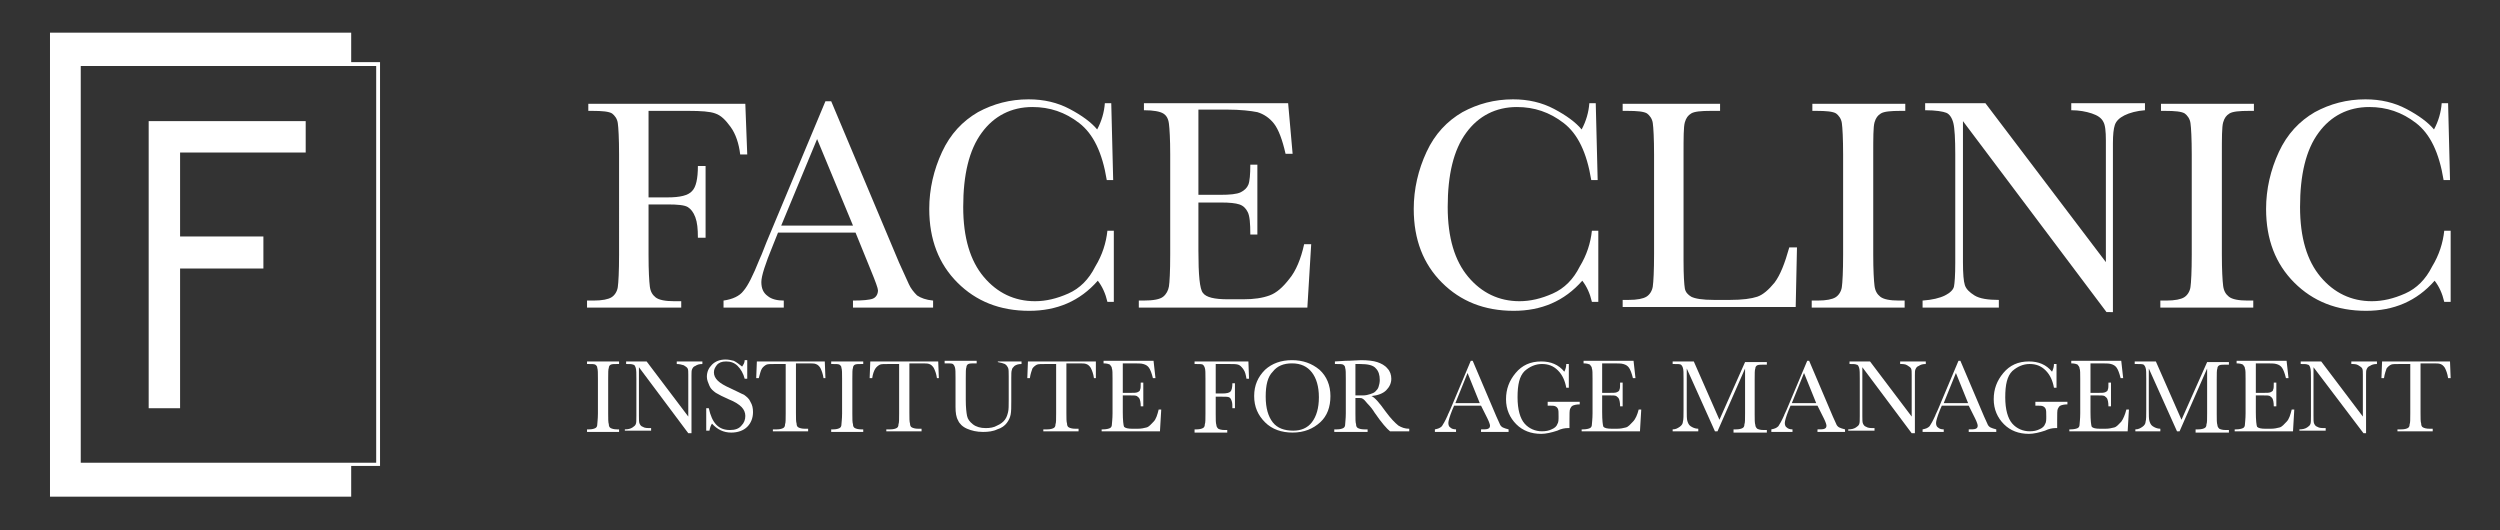
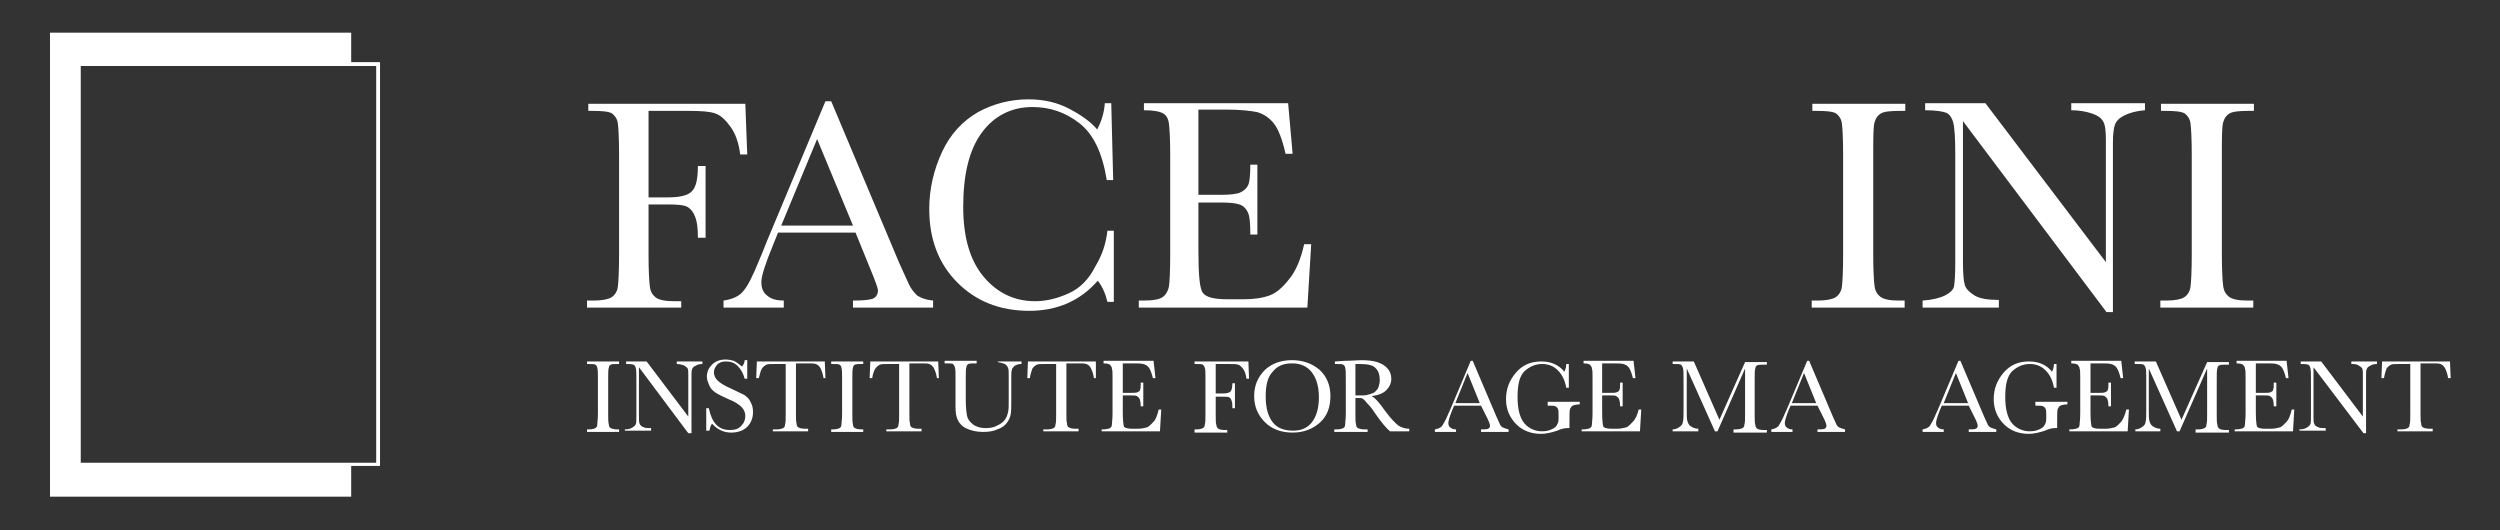
<svg xmlns="http://www.w3.org/2000/svg" id="Слой_1" x="0px" y="0px" viewBox="0 0 390.1 82.7" style="enable-background:new 0 0 390.1 82.7;" xml:space="preserve">
  <rect x="0" y="0" width="390.1" height="82.7" fill="#333333" stroke="none" />
  <style type="text/css"> .st0{fill:#FFFFFF;} </style>
  <g>
    <g>
      <path class="st0" d="M54.8,9.7V5.1h-47v72.4h47v-4.8h4.5V9.7H54.8z M58.6,72.2h-46V10.3h42.2l3.9,0V72.2z" />
-       <polygon class="st0" points="23.2,18.9 23.2,63.7 28.1,63.7 28.1,41.9 41.1,41.9 41.1,36.9 28.1,36.9 28.1,23.8 47.7,23.8 47.7,18.9 " />
    </g>
    <g>
      <path class="st0" d="M116.3,16.2l0.3,7.9h-1.1c-0.2-1.7-0.7-3.2-1.5-4.3c-0.8-1.1-1.5-1.8-2.4-2.1c-0.8-0.3-2.2-0.4-4.2-0.4h-6.2 v13.5h3c1.9,0,3.2-0.3,3.8-1c0.6-0.6,0.9-1.9,0.9-3.9h1.2v11.2h-1.2c0-1.4-0.1-2.4-0.4-3.2c-0.3-0.8-0.7-1.3-1.2-1.6 c-0.5-0.3-1.6-0.4-3.1-0.4h-3v7.9c0,2.5,0.1,4.1,0.2,4.9c0.1,0.8,0.4,1.3,0.9,1.7c0.5,0.4,1.5,0.6,2.9,0.6h1.1V48H91.6v-1.1h1 c1.4,0,2.3-0.2,2.8-0.5c0.5-0.3,0.9-0.9,1-1.6c0.1-0.7,0.2-2.4,0.2-5.1V24.1c0-2.5-0.1-4.2-0.2-4.9c-0.1-0.7-0.5-1.2-0.9-1.5 c-0.5-0.3-1.5-0.4-3.1-0.4h-0.6v-1.1H116.3z" />
      <path class="st0" d="M133.5,36.3h-12.1l-0.8,2c-1.2,2.9-1.8,4.8-1.8,5.7c0,1,0.3,1.7,1,2.2c0.6,0.5,1.5,0.7,2.5,0.7V48h-9.4v-1.1 c1.4-0.2,2.5-0.7,3.1-1.5c0.7-0.8,1.5-2.4,2.5-4.9c0.1-0.2,0.5-1.1,1.1-2.7l9.2-22h0.9L140.3,41l1.5,3.3c0.3,0.7,0.8,1.3,1.3,1.8 c0.6,0.4,1.4,0.7,2.5,0.8V48h-12.5v-1.1c1.5,0,2.6-0.1,3.1-0.3c0.5-0.2,0.8-0.7,0.8-1.3c0-0.3-0.4-1.4-1.1-3.1L133.5,36.3z M133.1,35.2l-5.6-13.5l-5.6,13.5H133.1z" />
      <path class="st0" d="M172.8,36h1v11.1h-1c-0.3-1.3-0.8-2.4-1.5-3.3c-2.8,3.2-6.4,4.7-10.7,4.7c-4.6,0-8.3-1.5-11.2-4.4 c-2.9-2.9-4.4-6.7-4.4-11.5c0-3.1,0.7-6.1,2-8.9c1.3-2.8,3.2-4.8,5.6-6.2c2.4-1.3,5-2,7.9-2c2.4,0,4.5,0.5,6.4,1.5 c1.9,1,3.4,2.1,4.3,3.2c0.7-1.3,1.1-2.7,1.2-4.1h1l0.3,12h-1c-0.7-4.3-2.1-7.2-4.3-8.9c-2.2-1.7-4.6-2.5-7.3-2.5 c-3.3,0-6,1.4-7.9,4c-2,2.7-2.9,6.6-2.9,11.6c0,4.8,1.1,8.4,3.2,10.9c2.1,2.5,4.8,3.8,8,3.8c1.7,0,3.4-0.4,5.2-1.2 c1.8-0.8,3.2-2.2,4.2-4.2C172,39.8,172.6,37.9,172.8,36z" />
      <path class="st0" d="M203.5,38.1h1.1L204,48h-26.3v-1.1h0.7c1.6,0,2.6-0.2,3.1-0.6c0.5-0.4,0.8-1,0.9-1.6c0.1-0.6,0.2-2.3,0.2-5 V24.1c0-2.4-0.1-4-0.2-4.8c-0.1-0.8-0.4-1.3-0.9-1.6c-0.5-0.3-1.5-0.5-3-0.5v-1.1H201l0.7,7.9h-1.1c-0.5-2.2-1.1-3.8-1.8-4.7 c-0.7-0.9-1.6-1.5-2.6-1.8c-1-0.2-2.6-0.4-4.8-0.4H187v13.3h3.4c1.5,0,2.6-0.1,3.2-0.4c0.6-0.3,1-0.7,1.2-1.2 c0.2-0.5,0.3-1.6,0.3-3.1h1.1v10.9h-1.1c0-1.8-0.1-2.9-0.4-3.5c-0.3-0.6-0.7-1-1.3-1.2c-0.6-0.2-1.5-0.3-2.9-0.3H187v7.5 c0,3.8,0.2,6,0.7,6.6c0.5,0.7,1.8,1,3.9,1h2.4c1.7,0,3-0.2,4.1-0.6c1.1-0.4,2.1-1.3,3.1-2.6C202.2,42.3,203,40.4,203.5,38.1z" />
-       <path class="st0" d="M248.4,36h1v11.1h-1c-0.3-1.3-0.8-2.4-1.5-3.3c-2.8,3.2-6.4,4.7-10.7,4.7c-4.6,0-8.3-1.5-11.2-4.4 c-2.9-2.9-4.4-6.7-4.4-11.5c0-3.1,0.7-6.1,2-8.9c1.3-2.8,3.2-4.8,5.6-6.2c2.4-1.3,5-2,7.9-2c2.4,0,4.5,0.5,6.4,1.5 c1.9,1,3.4,2.1,4.3,3.2c0.7-1.3,1.1-2.7,1.2-4.1h1l0.3,12h-1c-0.7-4.3-2.1-7.2-4.3-8.9c-2.2-1.7-4.6-2.5-7.3-2.5 c-3.3,0-6,1.4-7.9,4c-2,2.7-2.9,6.6-2.9,11.6c0,4.8,1.1,8.4,3.2,10.9c2.1,2.5,4.8,3.8,8,3.8c1.7,0,3.4-0.4,5.2-1.2 c1.8-0.8,3.2-2.2,4.2-4.2C247.6,39.8,248.2,37.9,248.4,36z" />
-       <path class="st0" d="M280.4,38.6l-0.2,9.3h-27v-1.1h0.9c1.4,0,2.3-0.2,2.8-0.5c0.5-0.3,0.9-0.9,1-1.6c0.1-0.7,0.2-2.4,0.2-5.1 V24.1c0-2.5-0.1-4.2-0.2-4.9c-0.1-0.7-0.5-1.2-0.9-1.5c-0.5-0.3-1.5-0.4-3.1-0.4h-0.7v-1.1h15.2v1.1H267c-1.6,0-2.6,0.1-3.1,0.4 c-0.5,0.3-0.8,0.7-1,1.4c-0.2,0.7-0.2,2.4-0.2,5v16.6c0,2.3,0.1,3.7,0.2,4.3c0.1,0.6,0.5,1,1,1.3c0.6,0.3,1.7,0.5,3.6,0.5h2.4 c2,0,3.4-0.2,4.3-0.5c0.9-0.3,1.8-1.1,2.7-2.2c0.9-1.2,1.6-3,2.3-5.5H280.4z" />
      <path class="st0" d="M282.8,17.3v-1.1h14.5v1.1h-0.7c-1.6,0-2.6,0.1-3.1,0.4c-0.5,0.3-0.8,0.7-1,1.4c-0.2,0.7-0.2,2.4-0.2,5v15.6 c0,2.5,0.1,4.1,0.2,4.9c0.1,0.8,0.4,1.3,0.9,1.7c0.5,0.4,1.5,0.6,2.9,0.6h0.9V48h-14.5v-1.1h0.9c1.4,0,2.3-0.2,2.8-0.5 c0.5-0.3,0.9-0.9,1-1.6c0.1-0.7,0.2-2.4,0.2-5.1V24.1c0-2.5-0.1-4.2-0.2-4.9c-0.1-0.7-0.5-1.2-0.9-1.5c-0.5-0.3-1.5-0.4-3.1-0.4 H282.8z" />
      <path class="st0" d="M328.7,48.7l-22.4-29.8v22c0,1.8,0.1,3,0.3,3.6c0.2,0.6,0.7,1.1,1.5,1.6c0.8,0.5,2.1,0.7,3.8,0.7V48H300v-1.1 c1.5-0.1,2.7-0.4,3.5-0.8c0.8-0.4,1.3-0.9,1.4-1.4c0.1-0.5,0.2-1.7,0.2-3.7V24.1c0-2.4-0.1-4.1-0.3-4.9c-0.2-0.8-0.6-1.4-1.1-1.6 c-0.5-0.2-1.6-0.4-3.3-0.4v-1.1h9.4l18.8,24.8v-19c0-1.4-0.1-2.4-0.4-2.9c-0.3-0.6-0.9-1-1.8-1.3c-0.9-0.3-2-0.5-3.2-0.5v-1.1 h11.5v1.1c-1.3,0.1-2.4,0.4-3.2,0.8c-0.8,0.4-1.3,0.9-1.5,1.5c-0.2,0.6-0.3,1.5-0.3,2.9v26.3H328.7z" />
      <path class="st0" d="M337.2,17.3v-1.1h14.5v1.1H351c-1.6,0-2.6,0.1-3.1,0.4c-0.5,0.3-0.8,0.7-1,1.4c-0.2,0.7-0.2,2.4-0.2,5v15.6 c0,2.5,0.1,4.1,0.2,4.9c0.1,0.8,0.4,1.3,0.9,1.7c0.5,0.4,1.5,0.6,2.9,0.6h0.9V48h-14.5v-1.1h0.9c1.4,0,2.3-0.2,2.8-0.5 c0.5-0.3,0.9-0.9,1-1.6c0.1-0.7,0.2-2.4,0.2-5.1V24.1c0-2.5-0.1-4.2-0.2-4.9c-0.1-0.7-0.5-1.2-0.9-1.5c-0.5-0.3-1.5-0.4-3.1-0.4 H337.2z" />
-       <path class="st0" d="M381.4,36h1v11.1h-1c-0.3-1.3-0.8-2.4-1.5-3.3c-2.8,3.2-6.4,4.7-10.7,4.7c-4.6,0-8.3-1.5-11.2-4.4 c-2.9-2.9-4.4-6.7-4.4-11.5c0-3.1,0.7-6.1,2-8.9c1.3-2.8,3.2-4.8,5.6-6.2c2.4-1.3,5-2,7.9-2c2.4,0,4.5,0.5,6.4,1.5 c1.9,1,3.4,2.1,4.3,3.2c0.7-1.3,1.1-2.7,1.2-4.1h1l0.3,12h-1c-0.7-4.3-2.1-7.2-4.3-8.9c-2.2-1.7-4.6-2.5-7.3-2.5 c-3.3,0-6,1.4-7.9,4c-2,2.7-2.9,6.6-2.9,11.6c0,4.8,1.1,8.4,3.2,10.9c2.1,2.5,4.8,3.8,8,3.8c1.7,0,3.4-0.4,5.2-1.2 c1.8-0.8,3.2-2.2,4.2-4.2C380.6,39.8,381.2,37.9,381.4,36z" />
    </g>
    <g>
      <path class="st0" d="M91.6,56.8v-0.4h5v0.4h-0.2c-0.5,0-0.9,0-1.1,0.1C95.1,57,95,57.2,95,57.4c-0.1,0.2-0.1,0.8-0.1,1.7v5.4 c0,0.9,0,1.4,0.1,1.7c0,0.3,0.1,0.5,0.3,0.6c0.2,0.1,0.5,0.2,1,0.2h0.3v0.4h-5V67h0.3c0.5,0,0.8-0.1,1-0.2 c0.2-0.1,0.3-0.3,0.3-0.6c0-0.2,0.1-0.8,0.1-1.7v-5.4c0-0.9,0-1.4-0.1-1.7c0-0.3-0.2-0.4-0.3-0.5c-0.2-0.1-0.5-0.1-1.1-0.1H91.6z" />
      <path class="st0" d="M107.4,67.6l-7.7-10.3v7.6c0,0.6,0,1,0.1,1.2c0.1,0.2,0.2,0.4,0.5,0.5c0.3,0.2,0.7,0.2,1.3,0.2v0.4h-4.1V67 c0.5,0,0.9-0.1,1.2-0.3c0.3-0.2,0.4-0.3,0.5-0.5c0.1-0.2,0.1-0.6,0.1-1.3v-5.8c0-0.8,0-1.4-0.1-1.7c-0.1-0.3-0.2-0.5-0.4-0.5 c-0.2-0.1-0.5-0.1-1.1-0.1v-0.4h3.2l6.5,8.6v-6.5c0-0.5,0-0.8-0.1-1c-0.1-0.2-0.3-0.3-0.6-0.5c-0.3-0.1-0.7-0.2-1.1-0.2v-0.4h4 v0.4c-0.5,0-0.8,0.1-1.1,0.3c-0.3,0.1-0.4,0.3-0.5,0.5c-0.1,0.2-0.1,0.5-0.1,1v9H107.4z" />
      <path class="st0" d="M110.2,67.2v-3.5h0.4c0.5,2.3,1.5,3.4,3.3,3.4c0.8,0,1.4-0.2,1.8-0.7c0.4-0.4,0.6-0.9,0.6-1.5 c0-0.5-0.2-1-0.6-1.4c-0.4-0.4-1-0.8-2-1.2c-0.9-0.4-1.5-0.7-2-1c-0.4-0.3-0.8-0.6-1-1.1s-0.4-0.9-0.4-1.4c0-0.8,0.3-1.4,0.8-1.9 c0.5-0.5,1.2-0.8,2.1-0.8c0.5,0,0.9,0.1,1.3,0.2c0.4,0.2,0.8,0.5,1.3,0.9c0.2-0.3,0.4-0.6,0.4-1h0.4v2.9h-0.4 c-0.2-0.8-0.6-1.5-1.1-2c-0.5-0.5-1.1-0.7-1.8-0.7c-0.7,0-1.1,0.2-1.4,0.5c-0.3,0.4-0.5,0.7-0.5,1.2c0,0.5,0.2,0.9,0.6,1.3 c0.4,0.4,1.1,0.8,2,1.2c0.9,0.4,1.6,0.8,2.1,1c0.4,0.3,0.8,0.6,1,1.1c0.3,0.5,0.4,1,0.4,1.6c0,0.9-0.3,1.7-0.9,2.3 c-0.6,0.6-1.5,0.9-2.5,0.9c-1.2,0-2.2-0.5-3-1.4c-0.2,0.3-0.3,0.6-0.4,1.1H110.2z" />
      <path class="st0" d="M118.4,59h-0.4l0.1-2.6h10.6l0.1,2.6h-0.3c-0.1-0.7-0.3-1.2-0.5-1.6c-0.2-0.3-0.4-0.5-0.7-0.6 c-0.2-0.1-0.7-0.1-1.3-0.1h-1.8v7.7c0,0.9,0,1.4,0.1,1.7c0,0.3,0.1,0.5,0.3,0.6c0.2,0.1,0.5,0.2,1,0.2h0.5v0.4h-5.5V67h0.6 c0.5,0,0.8-0.1,1-0.2c0.2-0.1,0.3-0.3,0.3-0.6c0.1-0.2,0.1-0.8,0.1-1.7v-7.7H121c-0.7,0-1.2,0-1.4,0.1c-0.2,0.1-0.5,0.3-0.7,0.6 C118.7,57.8,118.6,58.3,118.4,59z" />
      <path class="st0" d="M129.7,56.8v-0.4h5v0.4h-0.2c-0.5,0-0.9,0-1.1,0.1c-0.2,0.1-0.3,0.3-0.3,0.5c-0.1,0.2-0.1,0.8-0.1,1.7v5.4 c0,0.9,0,1.4,0.1,1.7c0,0.3,0.1,0.5,0.3,0.6c0.2,0.1,0.5,0.2,1,0.2h0.3v0.4h-5V67h0.3c0.5,0,0.8-0.1,1-0.2 c0.2-0.1,0.3-0.3,0.3-0.6c0-0.2,0.1-0.8,0.1-1.7v-5.4c0-0.9,0-1.4-0.1-1.7c0-0.3-0.2-0.4-0.3-0.5c-0.2-0.1-0.5-0.1-1.1-0.1H129.7z " />
      <path class="st0" d="M136.1,59h-0.4l0.1-2.6h10.6l0.1,2.6h-0.3c-0.1-0.7-0.3-1.2-0.5-1.6c-0.2-0.3-0.4-0.5-0.7-0.6 c-0.2-0.1-0.7-0.1-1.3-0.1h-1.8v7.7c0,0.9,0,1.4,0.1,1.7c0,0.3,0.1,0.5,0.3,0.6c0.2,0.1,0.5,0.2,1,0.2h0.5v0.4h-5.5V67h0.6 c0.5,0,0.8-0.1,1-0.2c0.2-0.1,0.3-0.3,0.3-0.6c0.1-0.2,0.1-0.8,0.1-1.7v-7.7h-1.6c-0.7,0-1.2,0-1.4,0.1c-0.2,0.1-0.5,0.3-0.7,0.6 C136.4,57.8,136.2,58.3,136.1,59z" />
      <path class="st0" d="M155.7,56.4h3.7v0.4c-0.5,0-0.8,0.1-1.1,0.3c-0.2,0.2-0.4,0.4-0.4,0.6c-0.1,0.2-0.1,0.7-0.1,1.3v3.6 c0,0.9,0,1.6-0.1,2.1c-0.1,0.5-0.3,0.9-0.6,1.3c-0.3,0.4-0.8,0.8-1.5,1c-0.6,0.3-1.4,0.4-2.2,0.4c-1,0-1.8-0.2-2.5-0.5 c-0.7-0.3-1.2-0.8-1.4-1.3c-0.3-0.5-0.4-1.2-0.4-2.1l0-1.1v-3.4c0-0.9,0-1.4-0.1-1.7c-0.1-0.3-0.2-0.4-0.3-0.5 c-0.2-0.1-0.5-0.1-1.1-0.1h-0.2v-0.4h5v0.4h-0.2c-0.5,0-0.9,0-1.1,0.1c-0.2,0.1-0.3,0.3-0.3,0.5c-0.1,0.2-0.1,0.8-0.1,1.7v3.4 c0,1.2,0.1,2,0.2,2.5c0.1,0.5,0.4,0.9,0.9,1.3c0.5,0.4,1.2,0.6,2,0.6c0.7,0,1.3-0.1,1.8-0.4c0.5-0.2,1-0.6,1.2-0.9 c0.3-0.4,0.4-0.8,0.5-1.2c0.1-0.4,0.1-1,0.1-1.9v-3.7c0-0.6,0-1.1-0.1-1.3c-0.1-0.2-0.2-0.4-0.5-0.6c-0.2-0.1-0.6-0.2-1.1-0.3 V56.4z" />
      <path class="st0" d="M160.7,59h-0.4l0.1-2.6H171L171,59h-0.3c-0.1-0.7-0.3-1.2-0.5-1.6c-0.2-0.3-0.4-0.5-0.7-0.6 c-0.2-0.1-0.7-0.1-1.3-0.1h-1.8v7.7c0,0.9,0,1.4,0.1,1.7c0,0.3,0.1,0.5,0.3,0.6s0.5,0.2,1,0.2h0.5v0.4h-5.5V67h0.6 c0.5,0,0.8-0.1,1-0.2c0.2-0.1,0.3-0.3,0.3-0.6c0.1-0.2,0.1-0.8,0.1-1.7v-7.7h-1.6c-0.7,0-1.2,0-1.4,0.1c-0.2,0.1-0.5,0.3-0.7,0.6 C161,57.8,160.8,58.3,160.7,59z" />
      <path class="st0" d="M180.8,63.9h0.4l-0.2,3.4h-9.1V67h0.2c0.5,0,0.9-0.1,1.1-0.2c0.2-0.1,0.3-0.3,0.3-0.6c0-0.2,0.1-0.8,0.1-1.7 v-5.4c0-0.8,0-1.4-0.1-1.6c0-0.3-0.2-0.4-0.3-0.6c-0.2-0.1-0.5-0.2-1-0.2v-0.4h7.8l0.3,2.7h-0.4c-0.2-0.8-0.4-1.3-0.6-1.6 c-0.2-0.3-0.5-0.5-0.9-0.6c-0.3-0.1-0.9-0.1-1.7-0.1h-1.5v4.6h1.2c0.5,0,0.9,0,1.1-0.1c0.2-0.1,0.4-0.2,0.4-0.4 c0.1-0.2,0.1-0.5,0.1-1.1h0.4v3.7h-0.4c0-0.6-0.1-1-0.2-1.2c-0.1-0.2-0.3-0.3-0.4-0.4c-0.2-0.1-0.5-0.1-1-0.1h-1.2v2.6 c0,1.3,0.1,2.1,0.2,2.3c0.2,0.2,0.6,0.3,1.3,0.3h0.8c0.6,0,1-0.1,1.4-0.2c0.4-0.1,0.7-0.5,1.1-0.9 C180.4,65.4,180.6,64.7,180.8,63.9z" />
      <path class="st0" d="M194.8,56.4l0.1,2.7h-0.4c-0.1-0.6-0.2-1.1-0.5-1.5c-0.3-0.4-0.5-0.6-0.8-0.7c-0.3-0.1-0.8-0.1-1.4-0.1h-2.1 v4.6h1c0.7,0,1.1-0.1,1.3-0.3c0.2-0.2,0.3-0.7,0.3-1.3h0.4v3.9h-0.4c0-0.5,0-0.8-0.1-1.1c-0.1-0.3-0.2-0.5-0.4-0.6 c-0.2-0.1-0.5-0.1-1.1-0.1h-1v2.7c0,0.9,0,1.4,0.1,1.7c0,0.3,0.2,0.5,0.3,0.6c0.2,0.1,0.5,0.2,1,0.2h0.4v0.4h-5.1V67h0.3 c0.5,0,0.8-0.1,1-0.2c0.2-0.1,0.3-0.3,0.3-0.6c0.1-0.2,0.1-0.8,0.1-1.7v-5.4c0-0.9,0-1.4-0.1-1.7c-0.1-0.3-0.2-0.4-0.3-0.5 c-0.2-0.1-0.5-0.1-1.1-0.1h-0.2v-0.4H194.8z" />
      <path class="st0" d="M195.7,61.8c0-1.7,0.6-3,1.7-4.1c1.1-1,2.5-1.5,4.2-1.5c1.7,0,3.1,0.5,4.3,1.5c1.1,1,1.7,2.4,1.7,4.1 c0,1.7-0.5,3.1-1.6,4.1c-1.1,1-2.5,1.6-4.3,1.6c-1.7,0-3.2-0.5-4.3-1.6S195.7,63.5,195.7,61.8z M197.5,61.9c0,1.8,0.4,3.1,1.1,4 c0.7,0.9,1.8,1.3,3.2,1.3c1.2,0,2.2-0.4,2.9-1.3c0.7-0.9,1.1-2.2,1.1-3.9c0-1.7-0.4-3-1.1-3.9c-0.7-0.9-1.7-1.4-3.1-1.4 c-1.3,0-2.3,0.4-3,1.3C197.8,58.8,197.5,60.1,197.5,61.9z" />
      <path class="st0" d="M219.8,67.3h-2.9c-0.5-0.4-1.3-1.3-2.4-2.9c-0.3-0.5-0.7-1-1.1-1.4c-0.4-0.5-0.6-0.7-0.8-0.8 c-0.1-0.1-0.4-0.1-0.7-0.1h-0.4v2.4c0,0.9,0,1.4,0.1,1.7c0,0.3,0.1,0.5,0.3,0.6c0.2,0.1,0.5,0.2,1,0.2h0.5v0.4h-5.2V67h0.4 c0.5,0,0.8-0.1,1-0.2c0.2-0.1,0.3-0.3,0.3-0.6s0.1-0.8,0.1-1.7v-5.4c0-0.9,0-1.4-0.1-1.7c0-0.3-0.2-0.4-0.3-0.5 c-0.2-0.1-0.5-0.1-1.1-0.1h-0.2v-0.4l1.6-0.1c1,0,1.9-0.1,2.5-0.1c1,0,1.9,0.1,2.5,0.3s1.2,0.5,1.6,1c0.4,0.4,0.6,1,0.6,1.6 c0,0.7-0.3,1.3-0.8,1.8c-0.5,0.5-1.3,0.8-2.3,0.9c0.5,0.2,1.2,1,2.2,2.4c0.8,1.1,1.5,1.8,2,2.2c0.5,0.3,1,0.5,1.7,0.5V67.3z M211.5,61.7c0.4,0,0.8,0,1.2,0c0.4,0,0.8-0.1,1.1-0.2c0.3-0.1,0.6-0.2,0.8-0.4c0.2-0.2,0.4-0.4,0.5-0.7c0.1-0.3,0.2-0.7,0.2-1.1 c0-0.8-0.2-1.4-0.6-1.8c-0.4-0.5-1.2-0.7-2.5-0.7c-0.2,0-0.4,0-0.7,0V61.7z" />
      <path class="st0" d="M231.1,63.3h-4.2l-0.3,0.7c-0.4,1-0.6,1.7-0.6,2c0,0.3,0.1,0.6,0.3,0.7c0.2,0.2,0.5,0.3,0.9,0.3v0.4h-3.3V67 c0.5-0.1,0.8-0.2,1.1-0.5c0.2-0.3,0.5-0.8,0.9-1.7c0-0.1,0.2-0.4,0.4-0.9l3.2-7.6h0.3l3.7,8.7l0.5,1.1c0.1,0.3,0.3,0.5,0.5,0.6 c0.2,0.1,0.5,0.2,0.9,0.3v0.4h-4.3V67c0.5,0,0.9,0,1.1-0.1c0.2-0.1,0.3-0.2,0.3-0.5c0-0.1-0.1-0.5-0.4-1.1L231.1,63.3z M230.9,62.9l-1.9-4.7l-1.9,4.7H230.9z" />
      <path class="st0" d="M241.8,62.7h4.7v0.4c-0.5,0-0.9,0.1-1.1,0.2s-0.3,0.3-0.4,0.5c-0.1,0.2-0.1,0.8-0.1,1.8v1.2 c-0.1,0-0.2,0-0.3,0c-0.4,0-1,0.1-1.6,0.4c-0.9,0.3-1.8,0.5-2.5,0.5c-1.6,0-2.9-0.5-3.9-1.5c-1-1-1.6-2.3-1.6-3.9 c0-1.6,0.5-2.9,1.5-4.1c1-1.2,2.3-1.8,4-1.8c1.5,0,2.7,0.5,3.6,1.6c0.2-0.4,0.3-0.8,0.3-1.2h0.4v3.7h-0.4c-0.2-1.1-0.6-2-1.3-2.7 c-0.7-0.7-1.5-1-2.5-1c-1,0-1.9,0.4-2.7,1.1c-0.8,0.8-1.1,2.1-1.1,4.1c0,1.9,0.4,3.3,1.1,4.1c0.7,0.8,1.7,1.2,2.7,1.2 c0.6,0,1.1-0.1,1.5-0.3c0.5-0.2,0.8-0.5,0.9-0.8c0.2-0.3,0.2-0.7,0.2-1.2c0-0.6,0-1-0.1-1.2c-0.1-0.2-0.2-0.3-0.4-0.4 c-0.2-0.1-0.5-0.1-0.9-0.1h-0.3V62.7z" />
      <path class="st0" d="M255.7,63.9h0.4l-0.2,3.4h-9.1V67h0.2c0.5,0,0.9-0.1,1.1-0.2c0.2-0.1,0.3-0.3,0.3-0.6c0-0.2,0.1-0.8,0.1-1.7 v-5.4c0-0.8,0-1.4-0.1-1.6c0-0.3-0.2-0.4-0.3-0.6c-0.2-0.1-0.5-0.2-1-0.2v-0.4h7.8l0.3,2.7h-0.4c-0.2-0.8-0.4-1.3-0.6-1.6 c-0.2-0.3-0.5-0.5-0.9-0.6c-0.3-0.1-0.9-0.1-1.7-0.1H250v4.6h1.2c0.5,0,0.9,0,1.1-0.1c0.2-0.1,0.4-0.2,0.4-0.4 c0.1-0.2,0.1-0.5,0.1-1.1h0.4v3.7h-0.4c0-0.6-0.1-1-0.2-1.2c-0.1-0.2-0.3-0.3-0.4-0.4c-0.2-0.1-0.5-0.1-1-0.1H250v2.6 c0,1.3,0.1,2.1,0.2,2.3c0.2,0.2,0.6,0.3,1.3,0.3h0.8c0.6,0,1-0.1,1.4-0.2c0.4-0.1,0.7-0.5,1.1-0.9 C255.2,65.4,255.5,64.7,255.7,63.9z" />
      <path class="st0" d="M268.3,65.5l4-9h3.4v0.4h-0.4c-0.5,0-0.9,0-1.1,0.1c-0.2,0.1-0.3,0.3-0.3,0.5c-0.1,0.2-0.1,0.8-0.1,1.7v5.4 c0,0.9,0,1.4,0.1,1.7c0,0.3,0.2,0.5,0.3,0.6c0.2,0.1,0.5,0.2,1,0.2h0.5v0.4h-5.2V67h0.4c0.5,0,0.8-0.1,1-0.2 c0.2-0.1,0.3-0.3,0.3-0.6c0.1-0.2,0.1-0.8,0.1-1.7v-7l-4.3,9.8h-0.4l-4.4-9.8v6.4c0,0.9,0,1.5,0.1,1.8c0.1,0.3,0.2,0.6,0.5,0.8 c0.3,0.2,0.7,0.4,1.2,0.4v0.4H261V67c0.5,0,0.8-0.2,1.1-0.4c0.3-0.2,0.5-0.5,0.5-0.8c0.1-0.3,0.1-1,0.1-1.9v-4.8 c0-0.9,0-1.4-0.1-1.7c-0.1-0.3-0.2-0.4-0.3-0.5c-0.2-0.1-0.5-0.1-1.1-0.1H261v-0.4h3.3L268.3,65.5z" />
      <path class="st0" d="M283.6,63.3h-4.2l-0.3,0.7c-0.4,1-0.6,1.7-0.6,2c0,0.3,0.1,0.6,0.3,0.7c0.2,0.2,0.5,0.3,0.9,0.3v0.4h-3.3V67 c0.5-0.1,0.8-0.2,1.1-0.5c0.2-0.3,0.5-0.8,0.9-1.7c0-0.1,0.2-0.4,0.4-0.9l3.2-7.6h0.3l3.7,8.7l0.5,1.1c0.1,0.3,0.3,0.5,0.5,0.6 c0.2,0.1,0.5,0.2,0.9,0.3v0.4h-4.3V67c0.5,0,0.9,0,1.1-0.1c0.2-0.1,0.3-0.2,0.3-0.5c0-0.1-0.1-0.5-0.4-1.1L283.6,63.3z M283.4,62.9l-1.9-4.7l-1.9,4.7H283.4z" />
-       <path class="st0" d="M298.3,67.6l-7.7-10.3v7.6c0,0.6,0,1,0.1,1.2c0.1,0.2,0.2,0.4,0.5,0.5c0.3,0.2,0.7,0.2,1.3,0.2v0.4h-4.1V67 c0.5,0,0.9-0.1,1.2-0.3c0.3-0.2,0.4-0.3,0.5-0.5c0.1-0.2,0.1-0.6,0.1-1.3v-5.8c0-0.8,0-1.4-0.1-1.7c-0.1-0.3-0.2-0.5-0.4-0.5 c-0.2-0.1-0.5-0.1-1.1-0.1v-0.4h3.2l6.5,8.6v-6.5c0-0.5,0-0.8-0.1-1c-0.1-0.2-0.3-0.3-0.6-0.5s-0.7-0.2-1.1-0.2v-0.4h4v0.4 c-0.5,0-0.8,0.1-1.1,0.3c-0.3,0.1-0.4,0.3-0.5,0.5c-0.1,0.2-0.1,0.5-0.1,1v9H298.3z" />
      <path class="st0" d="M307.2,63.3h-4.2l-0.3,0.7c-0.4,1-0.6,1.7-0.6,2c0,0.3,0.1,0.6,0.3,0.7c0.2,0.2,0.5,0.3,0.9,0.3v0.4h-3.3V67 c0.5-0.1,0.8-0.2,1.1-0.5c0.2-0.3,0.5-0.8,0.9-1.7c0-0.1,0.2-0.4,0.4-0.9l3.2-7.6h0.3l3.7,8.7l0.5,1.1c0.1,0.3,0.3,0.5,0.5,0.6 c0.2,0.1,0.5,0.2,0.9,0.3v0.4h-4.3V67c0.5,0,0.9,0,1.1-0.1c0.2-0.1,0.3-0.2,0.3-0.5c0-0.1-0.1-0.5-0.4-1.1L307.2,63.3z M307.1,62.9l-1.9-4.7l-1.9,4.7H307.1z" />
      <path class="st0" d="M317.9,62.7h4.7v0.4c-0.5,0-0.9,0.1-1.1,0.2s-0.3,0.3-0.4,0.5c-0.1,0.2-0.1,0.8-0.1,1.8v1.2 c-0.1,0-0.2,0-0.3,0c-0.4,0-1,0.1-1.6,0.4c-0.9,0.3-1.8,0.5-2.5,0.5c-1.6,0-2.9-0.5-3.9-1.5c-1-1-1.6-2.3-1.6-3.9 c0-1.6,0.5-2.9,1.5-4.1c1-1.2,2.3-1.8,4-1.8c1.5,0,2.7,0.5,3.6,1.6c0.2-0.4,0.3-0.8,0.3-1.2h0.4v3.7h-0.4c-0.2-1.1-0.6-2-1.3-2.7 c-0.7-0.7-1.5-1-2.5-1c-1,0-1.9,0.4-2.7,1.1c-0.8,0.8-1.1,2.1-1.1,4.1c0,1.9,0.4,3.3,1.1,4.1c0.7,0.8,1.7,1.2,2.7,1.2 c0.6,0,1.1-0.1,1.5-0.3c0.5-0.2,0.8-0.5,0.9-0.8c0.2-0.3,0.2-0.7,0.2-1.2c0-0.6,0-1-0.1-1.2c-0.1-0.2-0.2-0.3-0.4-0.4 c-0.2-0.1-0.5-0.1-0.9-0.1h-0.3V62.7z" />
      <path class="st0" d="M331.8,63.9h0.4l-0.2,3.4h-9.1V67h0.2c0.5,0,0.9-0.1,1.1-0.2c0.2-0.1,0.3-0.3,0.3-0.6c0-0.2,0.1-0.8,0.1-1.7 v-5.4c0-0.8,0-1.4-0.1-1.6c0-0.3-0.2-0.4-0.3-0.6c-0.2-0.1-0.5-0.2-1-0.2v-0.4h7.8l0.3,2.7h-0.4c-0.2-0.8-0.4-1.3-0.6-1.6 c-0.2-0.3-0.5-0.5-0.9-0.6c-0.3-0.1-0.9-0.1-1.7-0.1h-1.5v4.6h1.2c0.5,0,0.9,0,1.1-0.1c0.2-0.1,0.4-0.2,0.4-0.4 c0.1-0.2,0.1-0.5,0.1-1.1h0.4v3.7h-0.4c0-0.6-0.1-1-0.2-1.2c-0.1-0.2-0.3-0.3-0.4-0.4c-0.2-0.1-0.5-0.1-1-0.1h-1.2v2.6 c0,1.3,0.1,2.1,0.2,2.3c0.2,0.2,0.6,0.3,1.3,0.3h0.8c0.6,0,1-0.1,1.4-0.2c0.4-0.1,0.7-0.5,1.1-0.9 C331.3,65.4,331.6,64.7,331.8,63.9z" />
      <path class="st0" d="M340.4,65.5l4-9h3.4v0.4h-0.4c-0.5,0-0.9,0-1.1,0.1c-0.2,0.1-0.3,0.3-0.3,0.5c-0.1,0.2-0.1,0.8-0.1,1.7v5.4 c0,0.9,0,1.4,0.1,1.7c0,0.3,0.2,0.5,0.3,0.6c0.2,0.1,0.5,0.2,1,0.2h0.5v0.4h-5.2V67h0.4c0.5,0,0.8-0.1,1-0.2 c0.2-0.1,0.3-0.3,0.3-0.6c0.1-0.2,0.1-0.8,0.1-1.7v-7l-4.3,9.8h-0.4l-4.4-9.8v6.4c0,0.9,0,1.5,0.1,1.8c0.1,0.3,0.2,0.6,0.5,0.8 c0.3,0.2,0.7,0.4,1.2,0.4v0.4h-3.9V67c0.5,0,0.8-0.2,1.1-0.4c0.3-0.2,0.5-0.5,0.5-0.8c0.1-0.3,0.1-1,0.1-1.9v-4.8 c0-0.9,0-1.4-0.1-1.7c-0.1-0.3-0.2-0.4-0.3-0.5c-0.2-0.1-0.5-0.1-1.1-0.1h-0.3v-0.4h3.3L340.4,65.5z" />
      <path class="st0" d="M357.6,63.9h0.4l-0.2,3.4h-9.1V67h0.2c0.5,0,0.9-0.1,1.1-0.2c0.2-0.1,0.3-0.3,0.3-0.6c0-0.2,0.1-0.8,0.1-1.7 v-5.4c0-0.8,0-1.4-0.1-1.6c0-0.3-0.2-0.4-0.3-0.6c-0.2-0.1-0.5-0.2-1-0.2v-0.4h7.8l0.3,2.7h-0.4c-0.2-0.8-0.4-1.3-0.6-1.6 c-0.2-0.3-0.5-0.5-0.9-0.6c-0.3-0.1-0.9-0.1-1.7-0.1h-1.5v4.6h1.2c0.5,0,0.9,0,1.1-0.1c0.2-0.1,0.4-0.2,0.4-0.4 c0.1-0.2,0.1-0.5,0.1-1.1h0.4v3.7h-0.4c0-0.6-0.1-1-0.2-1.2c-0.1-0.2-0.3-0.3-0.4-0.4c-0.2-0.1-0.5-0.1-1-0.1h-1.2v2.6 c0,1.3,0.1,2.1,0.2,2.3c0.2,0.2,0.6,0.3,1.3,0.3h0.8c0.6,0,1-0.1,1.4-0.2c0.4-0.1,0.7-0.5,1.1-0.9 C357.2,65.4,357.4,64.7,357.6,63.9z" />
      <path class="st0" d="M368.8,67.6L361,57.3v7.6c0,0.6,0,1,0.1,1.2c0.1,0.2,0.2,0.4,0.5,0.5c0.3,0.2,0.7,0.2,1.3,0.2v0.4h-4.1V67 c0.5,0,0.9-0.1,1.2-0.3s0.4-0.3,0.5-0.5c0.1-0.2,0.1-0.6,0.1-1.3v-5.8c0-0.8,0-1.4-0.1-1.7c-0.1-0.3-0.2-0.5-0.4-0.5 c-0.2-0.1-0.5-0.1-1.1-0.1v-0.4h3.2l6.5,8.6v-6.5c0-0.5,0-0.8-0.1-1c-0.1-0.2-0.3-0.3-0.6-0.5s-0.7-0.2-1.1-0.2v-0.4h4v0.4 c-0.5,0-0.8,0.1-1.1,0.3c-0.3,0.1-0.4,0.3-0.5,0.5c-0.1,0.2-0.1,0.5-0.1,1v9H368.8z" />
      <path class="st0" d="M372,59h-0.4l0.1-2.6h10.6l0.1,2.6H382c-0.1-0.7-0.3-1.2-0.5-1.6c-0.2-0.3-0.4-0.5-0.7-0.6 c-0.2-0.1-0.7-0.1-1.3-0.1h-1.8v7.7c0,0.9,0,1.4,0.1,1.7c0,0.3,0.1,0.5,0.3,0.6s0.5,0.2,1,0.2h0.5v0.4h-5.5V67h0.6 c0.5,0,0.8-0.1,1-0.2c0.2-0.1,0.3-0.3,0.3-0.6c0.1-0.2,0.1-0.8,0.1-1.7v-7.7h-1.6c-0.7,0-1.2,0-1.4,0.1c-0.2,0.1-0.5,0.3-0.7,0.6 C372.3,57.8,372.1,58.3,372,59z" />
    </g>
  </g>
</svg>